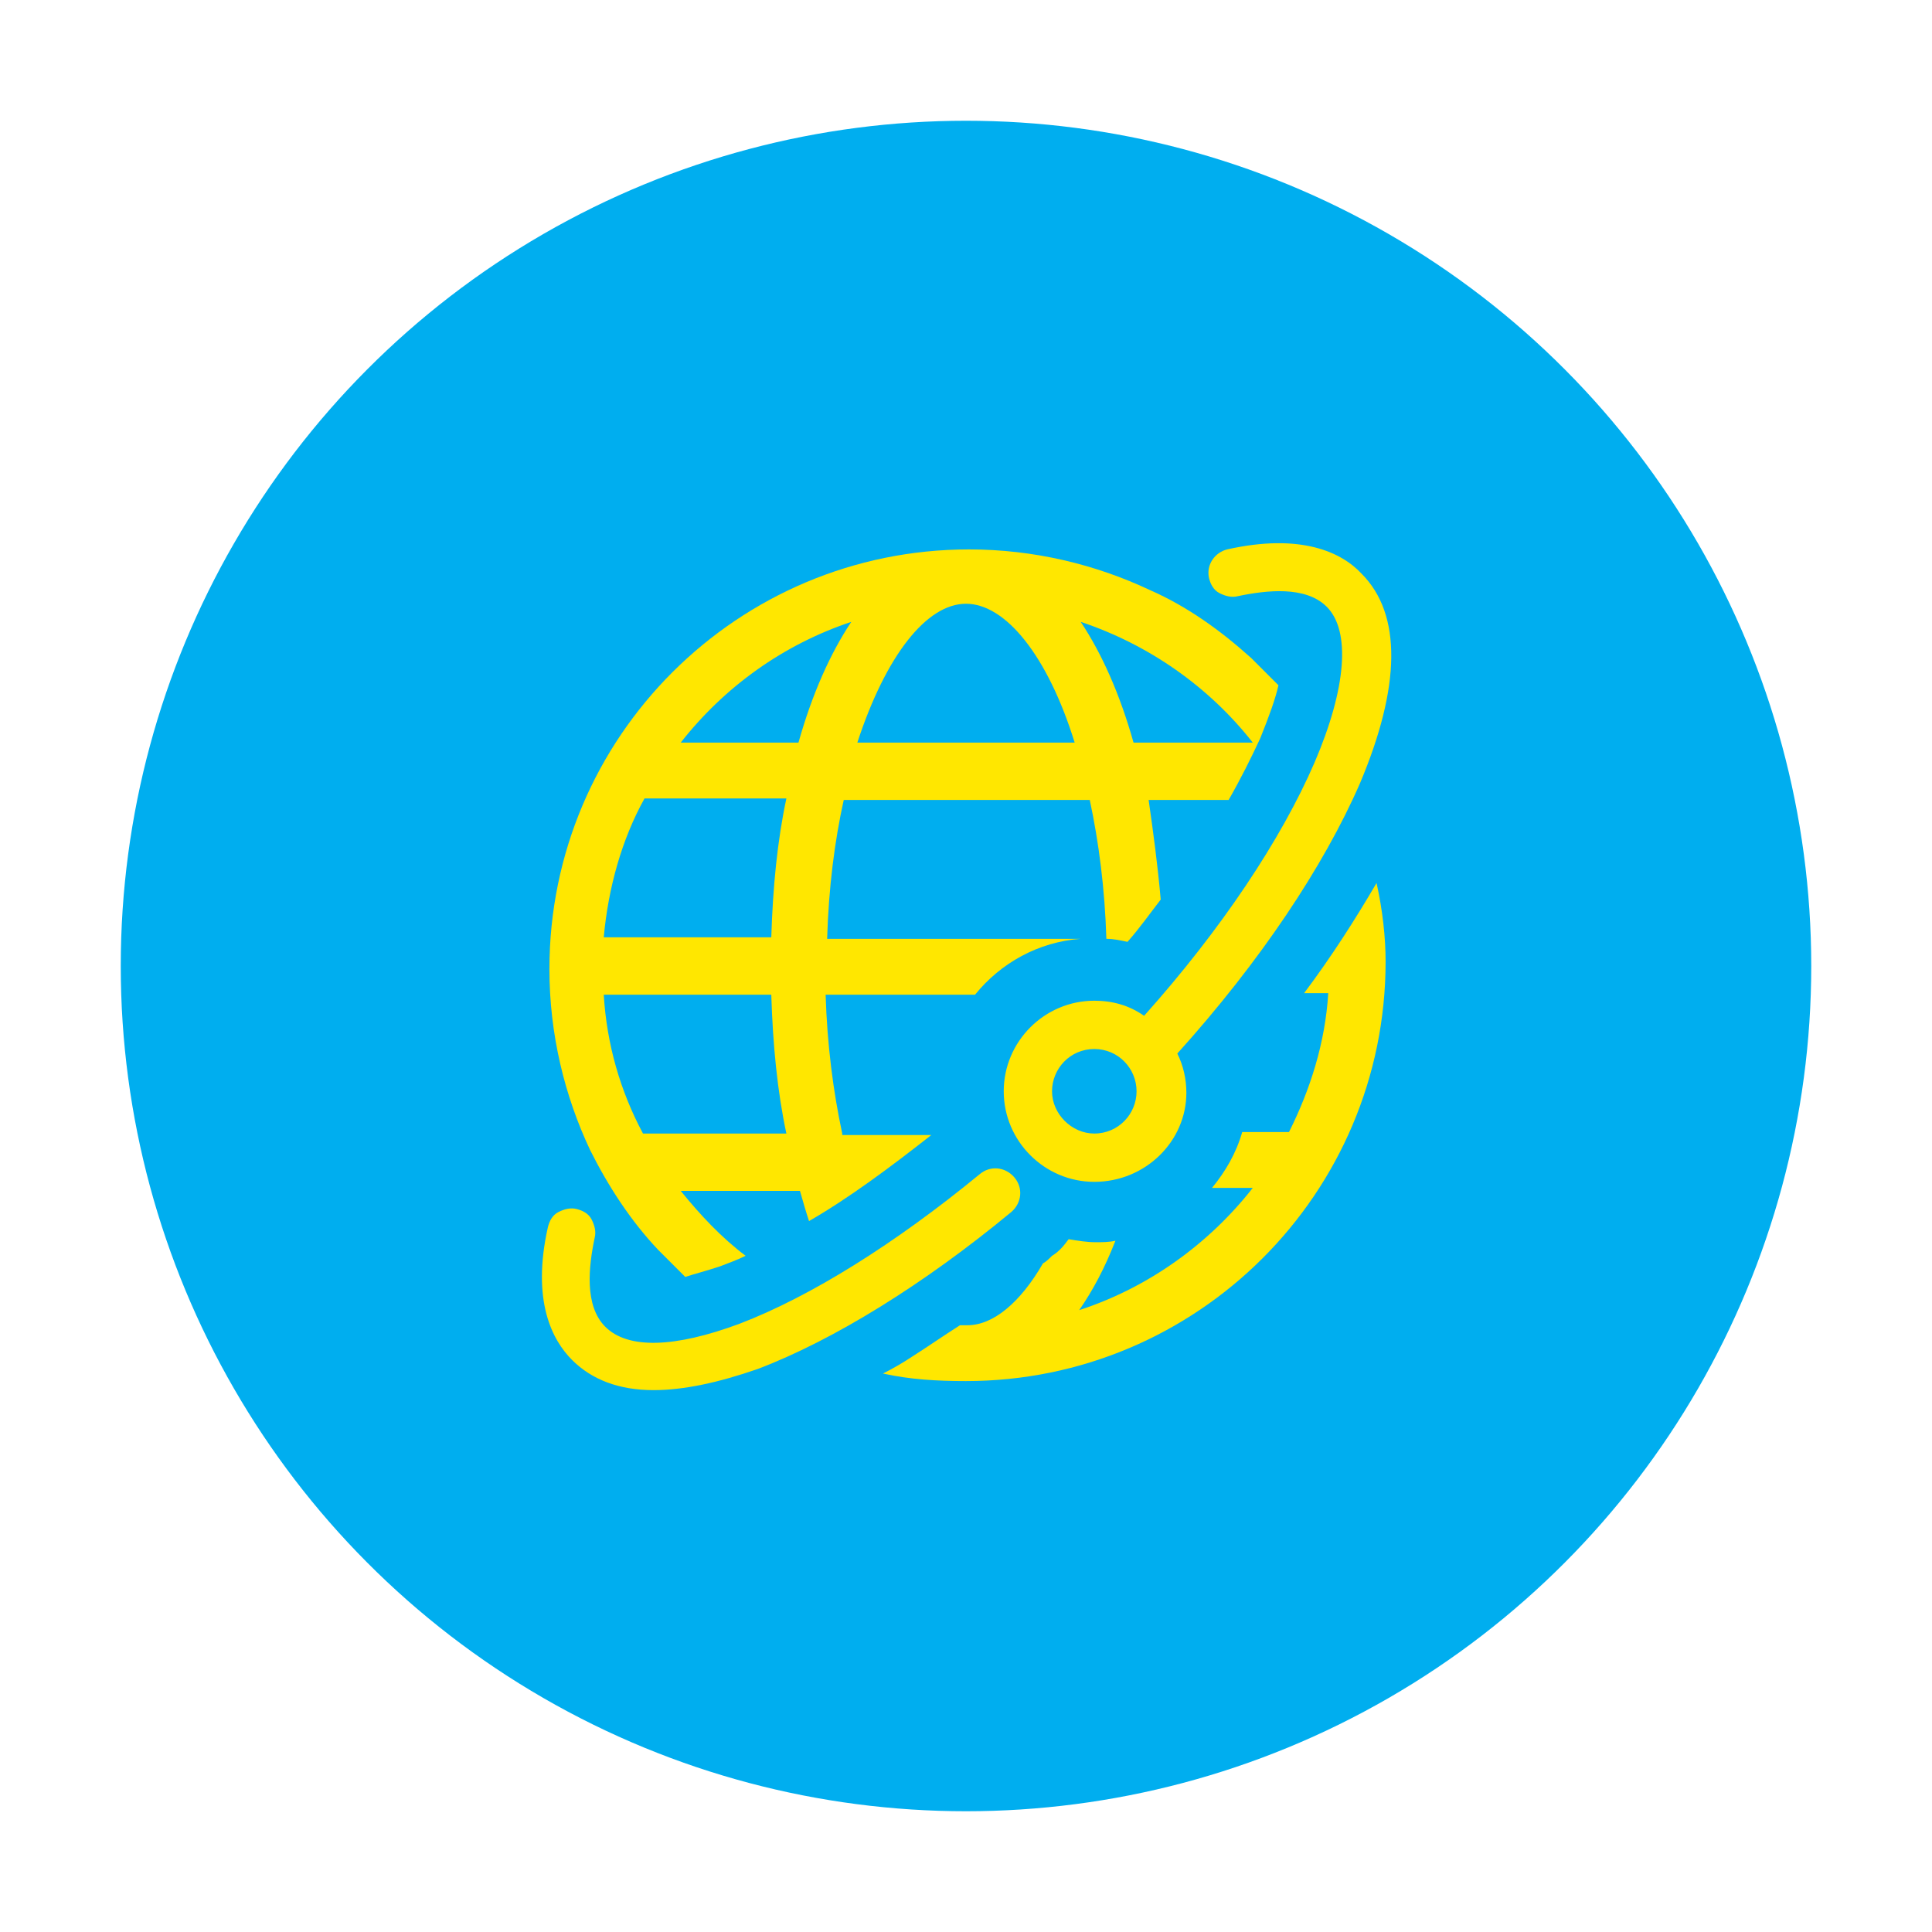
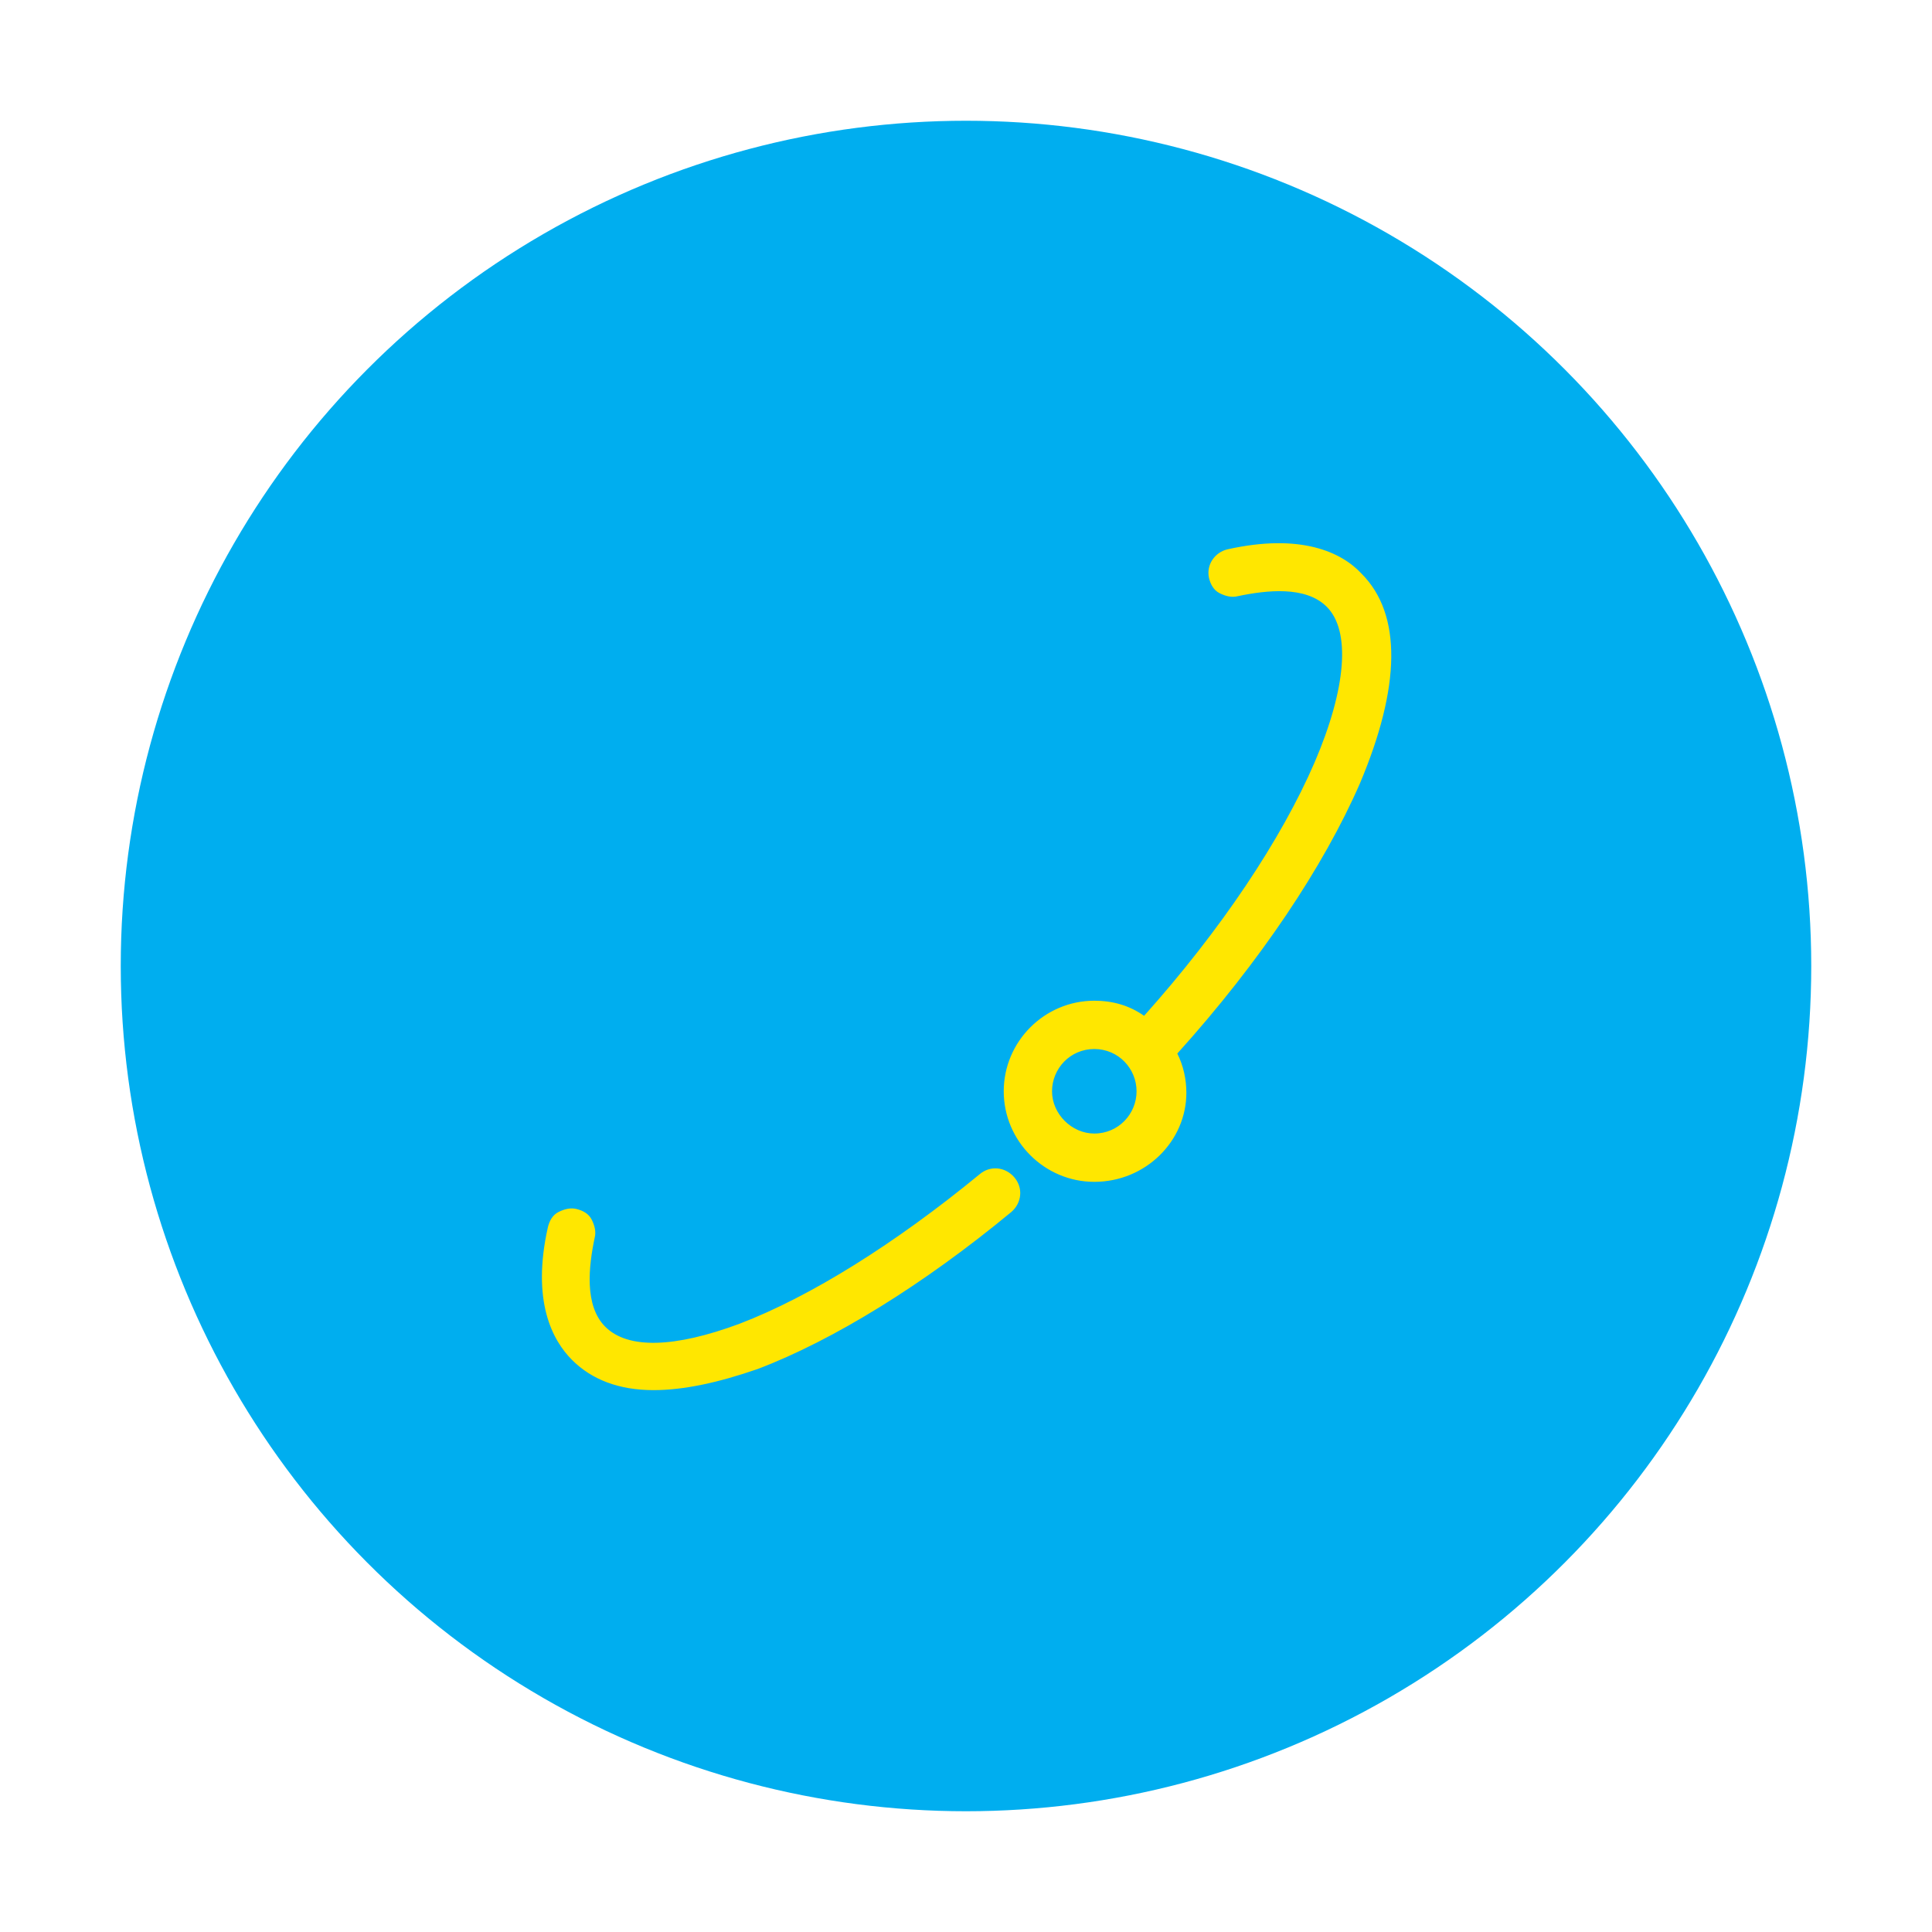
<svg xmlns="http://www.w3.org/2000/svg" version="1.1" id="Layer_1" x="0px" y="0px" viewBox="0 0 128 128" style="enable-background:new 0 0 128 128;" xml:space="preserve">
  <style type="text/css">
	.st0{fill:#00AEEF;}
	.st1{fill:#FFE700;}
</style>
  <circle class="st0" cx="64" cy="64" r="56" />
-   <path class="st1" d="M91.2,58.5c-1.4,2.4-3,4.9-4.8,7.3H88c-0.2,3.3-1.2,6.4-2.6,9.2h-3.1c-0.4,1.4-1.1,2.6-2,3.7H83  c-2.9,3.7-6.9,6.6-11.5,8.1c0.9-1.3,1.7-2.8,2.4-4.6c-0.4,0.1-0.9,0.1-1.3,0.1c-0.6,0-1.2-0.1-1.8-0.2c-0.3,0.4-0.6,0.8-1.1,1.1  c-0.2,0.2-0.4,0.4-0.6,0.5c-1.5,2.6-3.3,4.1-5,4.1c-0.2,0-0.3,0-0.5,0c-1.1,0.7-2.1,1.4-3.2,2.1c-0.6,0.4-1.3,0.8-1.9,1.1  c1.8,0.4,3.6,0.5,5.5,0.5c15.3,0,27.8-12.4,27.8-27.8C91.8,62.1,91.6,60.3,91.2,58.5z M55.8,75.1c-0.6-2.8-1-5.9-1.1-9.2h9.9  c1.7-2.1,4.2-3.5,7-3.7H54.8c0.1-3.4,0.5-6.5,1.1-9.2h16.3c0.6,2.8,1,5.9,1.1,9.2c0.5,0,0.9,0.1,1.4,0.2c0.8-0.9,1.5-1.9,2.2-2.8  c-0.2-2.3-0.5-4.5-0.8-6.6h5.3c0.8-1.4,1.5-2.8,2.1-4.1c0.6-1.5,1-2.6,1.2-3.5c-0.6-0.6-1.2-1.2-1.8-1.8c-2-1.8-4.2-3.4-6.7-4.5  c-3.6-1.7-7.7-2.7-12-2.7c-15.3,0-27.8,12.4-27.8,27.8c0,4.3,1,8.4,2.7,12c1.2,2.4,2.7,4.7,4.5,6.6c0.6,0.6,1.2,1.2,1.8,1.8  c0.6-0.2,1.4-0.4,2.3-0.7c0.5-0.2,1.1-0.4,1.7-0.7c-1.6-1.2-3-2.7-4.3-4.3h7.9c0.2,0.7,0.4,1.4,0.6,2c2.6-1.5,5.3-3.5,8.1-5.7H55.8z   M83,49.2h-7.9c-0.9-3.2-2.1-5.9-3.5-8C76.1,42.7,80.1,45.5,83,49.2z M64,40L64,40c2.6,0,5.4,3.4,7.2,9.2H56.8  C58.7,43.4,61.4,40,64,40z M42.6,75.1c-1.5-2.8-2.4-5.9-2.6-9.2h11.1c0.1,3.3,0.4,6.4,1,9.2H42.6z M51.1,62.1H40  c0.3-3.3,1.2-6.5,2.7-9.2h9.4C51.5,55.7,51.2,58.8,51.1,62.1z M52.9,49.2h-7.8c2.9-3.7,6.8-6.5,11.3-8C55,43.3,53.8,46,52.9,49.2z" />
  <g id="XMLID_1_">
    <path class="st1" d="M81.9,39.1c2-0.5,4.8-0.7,6.3,0.8c1.7,1.7,1.5,5.7-0.7,10.7c-2.2,5.2-6.3,11.2-11.5,17.1   c-0.9-0.7-2.1-1.1-3.3-1.1c-3.1,0-5.7,2.5-5.7,5.7s2.5,5.7,5.7,5.7c3.1,0,5.7-2.5,5.7-5.7c0-1-0.2-1.9-0.7-2.7   c5.5-6.1,9.8-12.5,12.2-18c2.7-6.2,2.8-10.9,0.2-13.5c-1.3-1.3-3.8-2.5-8.5-1.5c-0.7,0.1-1.1,0.8-0.9,1.5   C80.6,38.8,81.2,39.2,81.9,39.1z M72.5,75.5c-1.8,0-3.2-1.4-3.2-3.2c0-1.8,1.4-3.2,3.2-3.2s3.2,1.4,3.2,3.2   C75.7,74,74.3,75.5,72.5,75.5z M66.8,79.9C61,84.7,55,88.4,50.1,90.3c-2.6,1-4.8,1.5-6.8,1.5c-2.2,0-3.9-0.6-5.2-1.9   c-1.3-1.3-2.5-3.7-1.5-8.5c0.1-0.7,0.8-1.1,1.5-0.9c0.7,0.1,1.1,0.8,0.9,1.5c-0.4,2-0.7,4.7,0.8,6.2c1.6,1.6,4.9,1.5,9.3-0.2   c4.7-1.8,10.4-5.3,16-10c0.5-0.4,1.3-0.4,1.7,0.2C67.4,78.7,67.3,79.5,66.8,79.9z" />
    <path class="st1" d="M43.3,92.1c-2.3,0-4.1-0.7-5.4-2c-1.3-1.3-2.7-3.9-1.6-8.8c0.1-0.4,0.3-0.8,0.7-1c0.4-0.2,0.8-0.3,1.2-0.2   c0.4,0.1,0.8,0.3,1,0.7c0.2,0.4,0.3,0.8,0.2,1.2c-0.4,1.9-0.7,4.5,0.7,5.9c1.5,1.5,4.6,1.4,8.9-0.2c4.7-1.8,10.3-5.3,15.9-9.9   c0.7-0.6,1.7-0.5,2.3,0.2c0.6,0.7,0.5,1.7-0.2,2.3h0c-5.8,4.8-11.8,8.5-16.8,10.4C47.6,91.6,45.3,92.1,43.3,92.1z M37.8,80.8   c-0.2,0-0.3,0-0.5,0.1c-0.2,0.1-0.3,0.3-0.4,0.5c-1,4.6,0.2,7,1.4,8.1c2.2,2.2,6.3,2.3,11.6,0.3c4.9-1.9,10.8-5.5,16.6-10.3h0   c0.4-0.3,0.4-0.8,0.1-1.2c-0.3-0.4-0.8-0.4-1.2-0.1c-5.6,4.7-11.4,8.2-16.1,10c-4.6,1.7-8,1.8-9.7,0.1c-1.6-1.6-1.4-4.4-0.9-6.6   c0-0.2,0-0.5-0.1-0.6c-0.1-0.2-0.3-0.3-0.5-0.4C38,80.8,37.9,80.8,37.8,80.8z M72.5,78.3c-3.3,0-6-2.7-6-6s2.7-6,6-6   c1.2,0,2.3,0.3,3.3,1c5.1-5.7,9.1-11.7,11.3-16.8c2.1-4.9,2.4-8.7,0.8-10.3c-1.4-1.4-4-1.1-5.9-0.7l0,0c-0.4,0.1-0.8,0-1.2-0.2   c-0.4-0.2-0.6-0.6-0.7-1c-0.2-0.9,0.4-1.7,1.2-1.9c4.9-1.1,7.6,0.2,8.9,1.6c2.7,2.7,2.6,7.5-0.1,13.9c-2.4,5.5-6.6,11.8-12.1,17.9   c0.4,0.8,0.6,1.7,0.6,2.6C78.6,75.6,75.9,78.3,72.5,78.3z M72.5,67c-2.9,0-5.3,2.4-5.3,5.3s2.4,5.3,5.3,5.3c2.9,0,5.3-2.4,5.3-5.3   c0-0.9-0.2-1.7-0.6-2.5l-0.1-0.2l0.2-0.2c5.4-6.1,9.7-12.4,12.1-17.9c2.6-6.1,2.7-10.6,0.3-13C88.4,37.2,86,36,81.4,37   c-0.5,0.1-0.8,0.6-0.6,1c0,0.2,0.2,0.4,0.4,0.5c0.2,0.1,0.4,0.2,0.6,0.1l0,0c2.1-0.5,5-0.7,6.6,0.9c1.9,1.9,1.6,5.9-0.6,11.2   C85.5,56,81.4,62.1,76.2,68l-0.2,0.3L75.7,68C74.7,67.3,73.7,67,72.5,67z M72.5,75.8c-2,0-3.6-1.6-3.6-3.6c0-2,1.6-3.6,3.6-3.6   c2,0,3.6,1.6,3.6,3.6C76.1,74.2,74.5,75.8,72.5,75.8z M72.5,69.5c-1.6,0-2.8,1.3-2.8,2.8s1.3,2.8,2.8,2.8c1.6,0,2.8-1.3,2.8-2.8   S74.1,69.5,72.5,69.5z" />
  </g>
</svg>